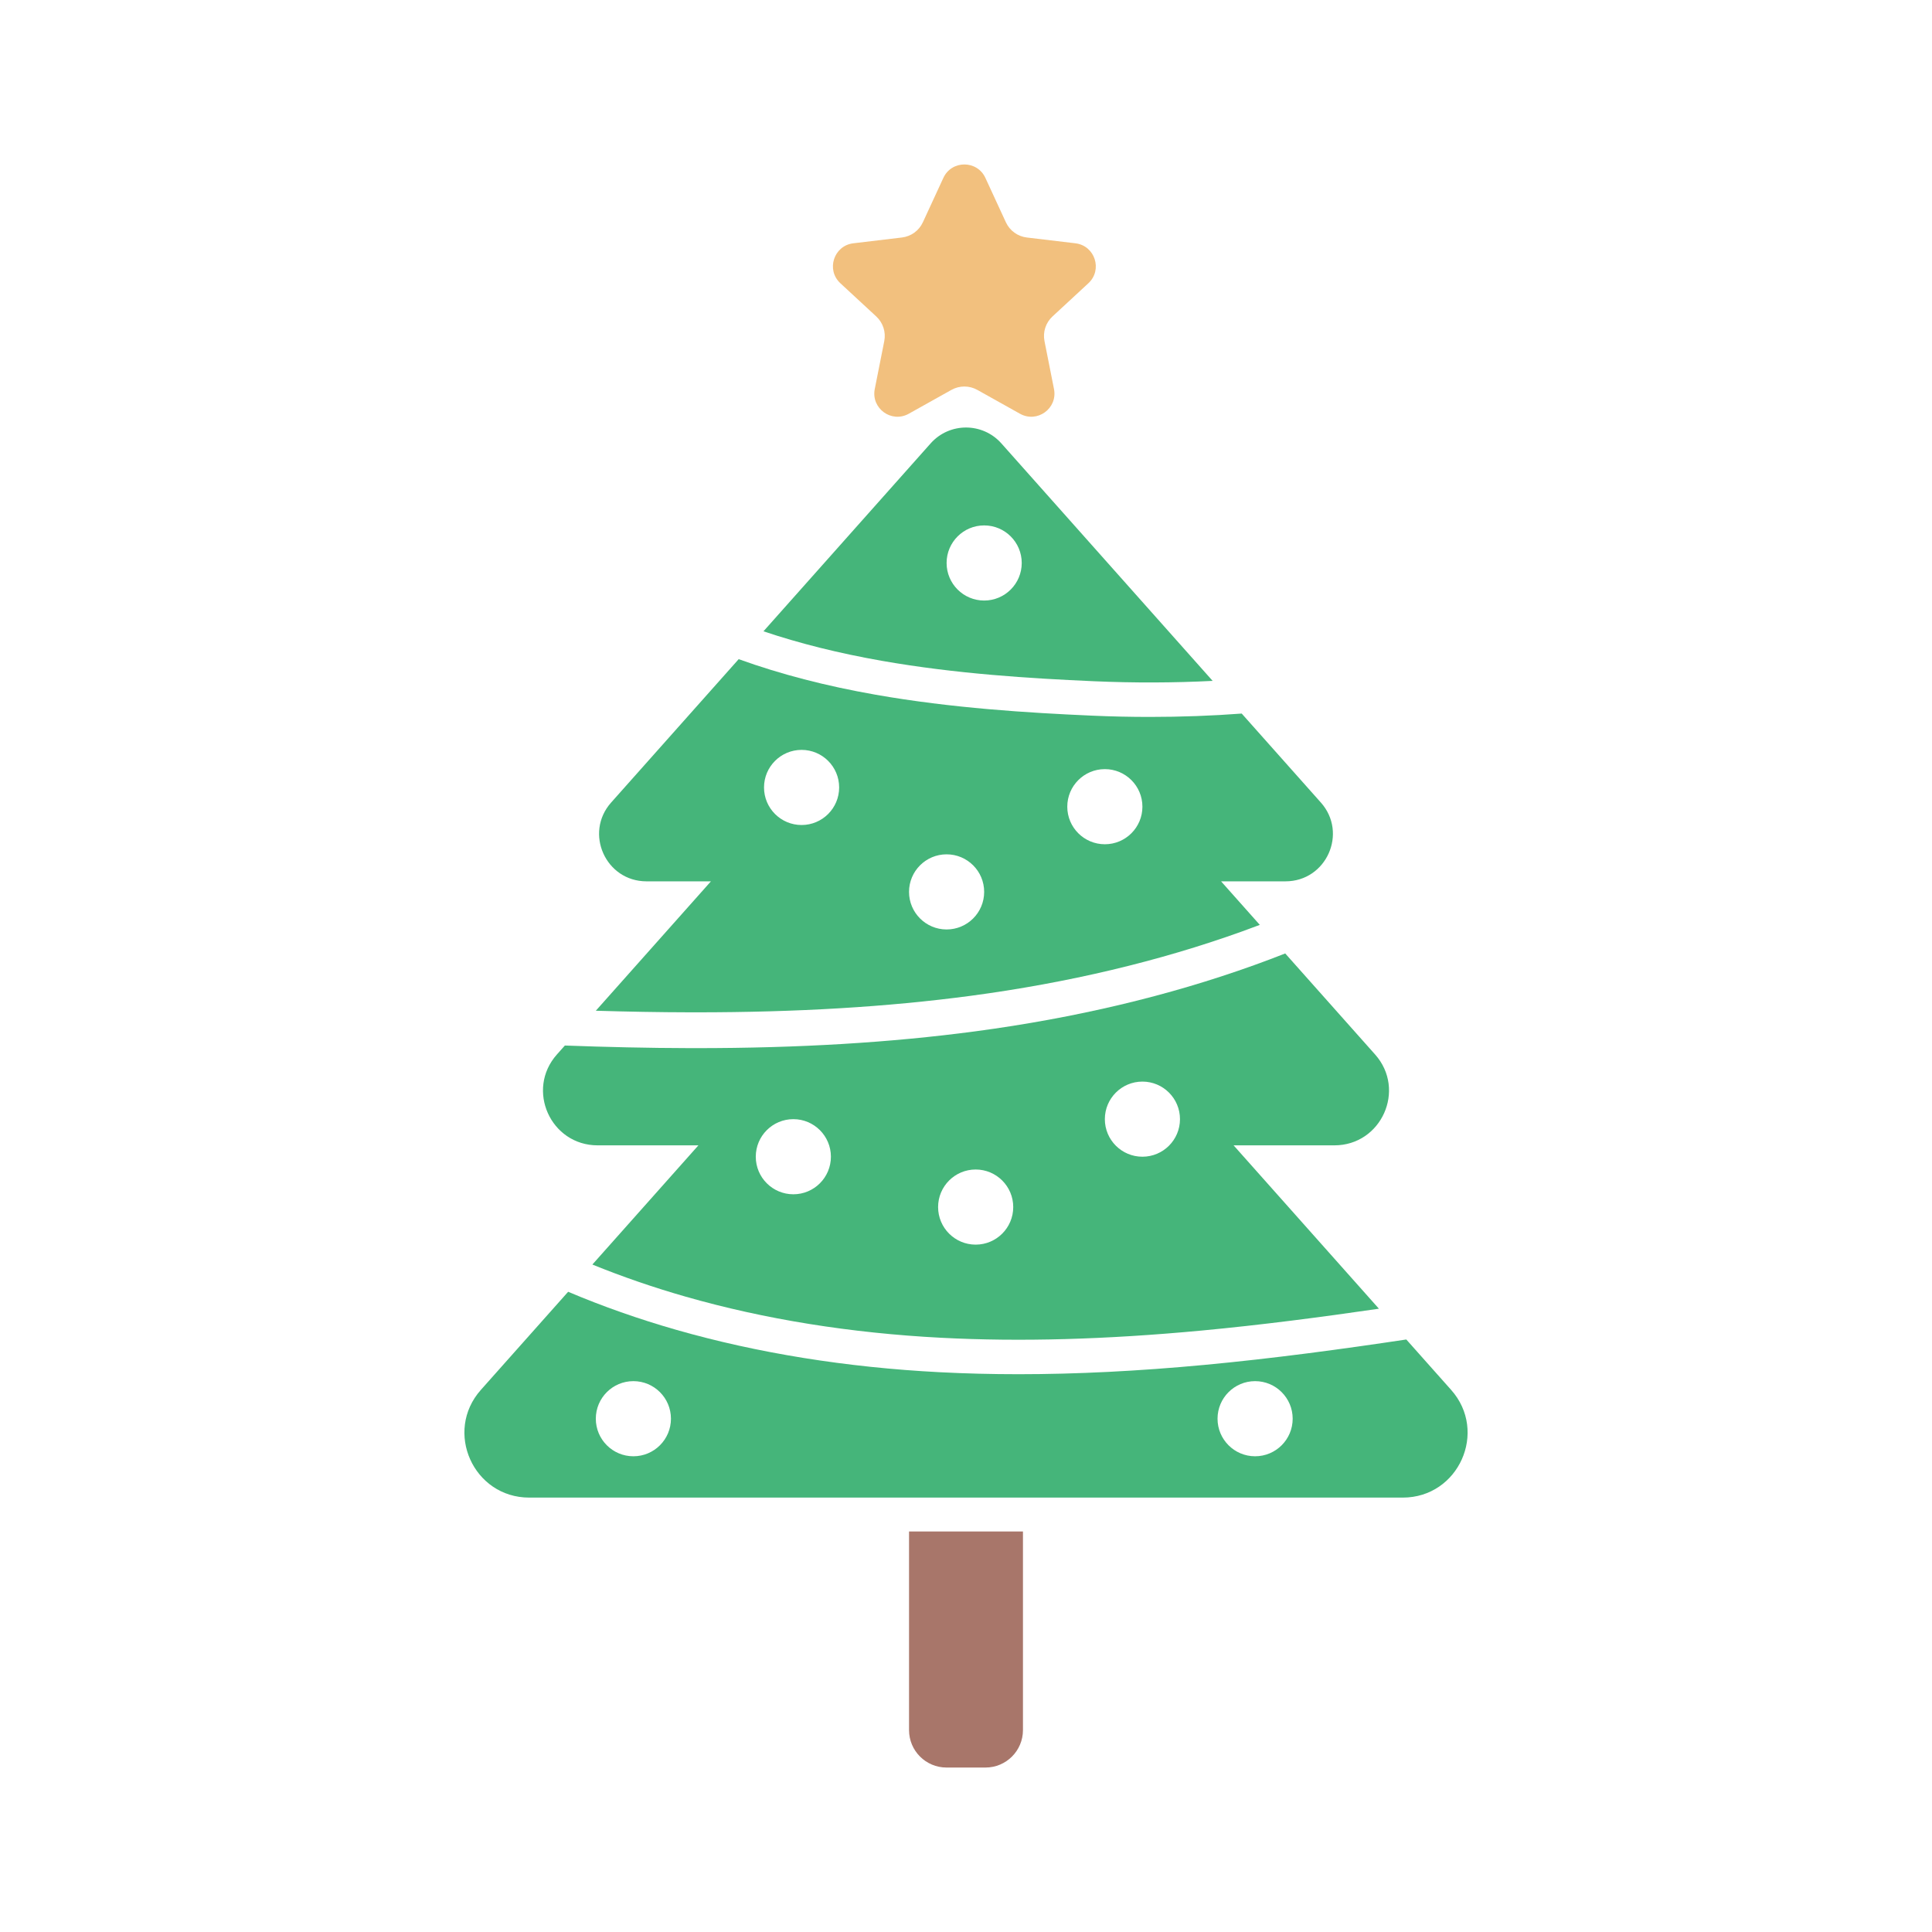
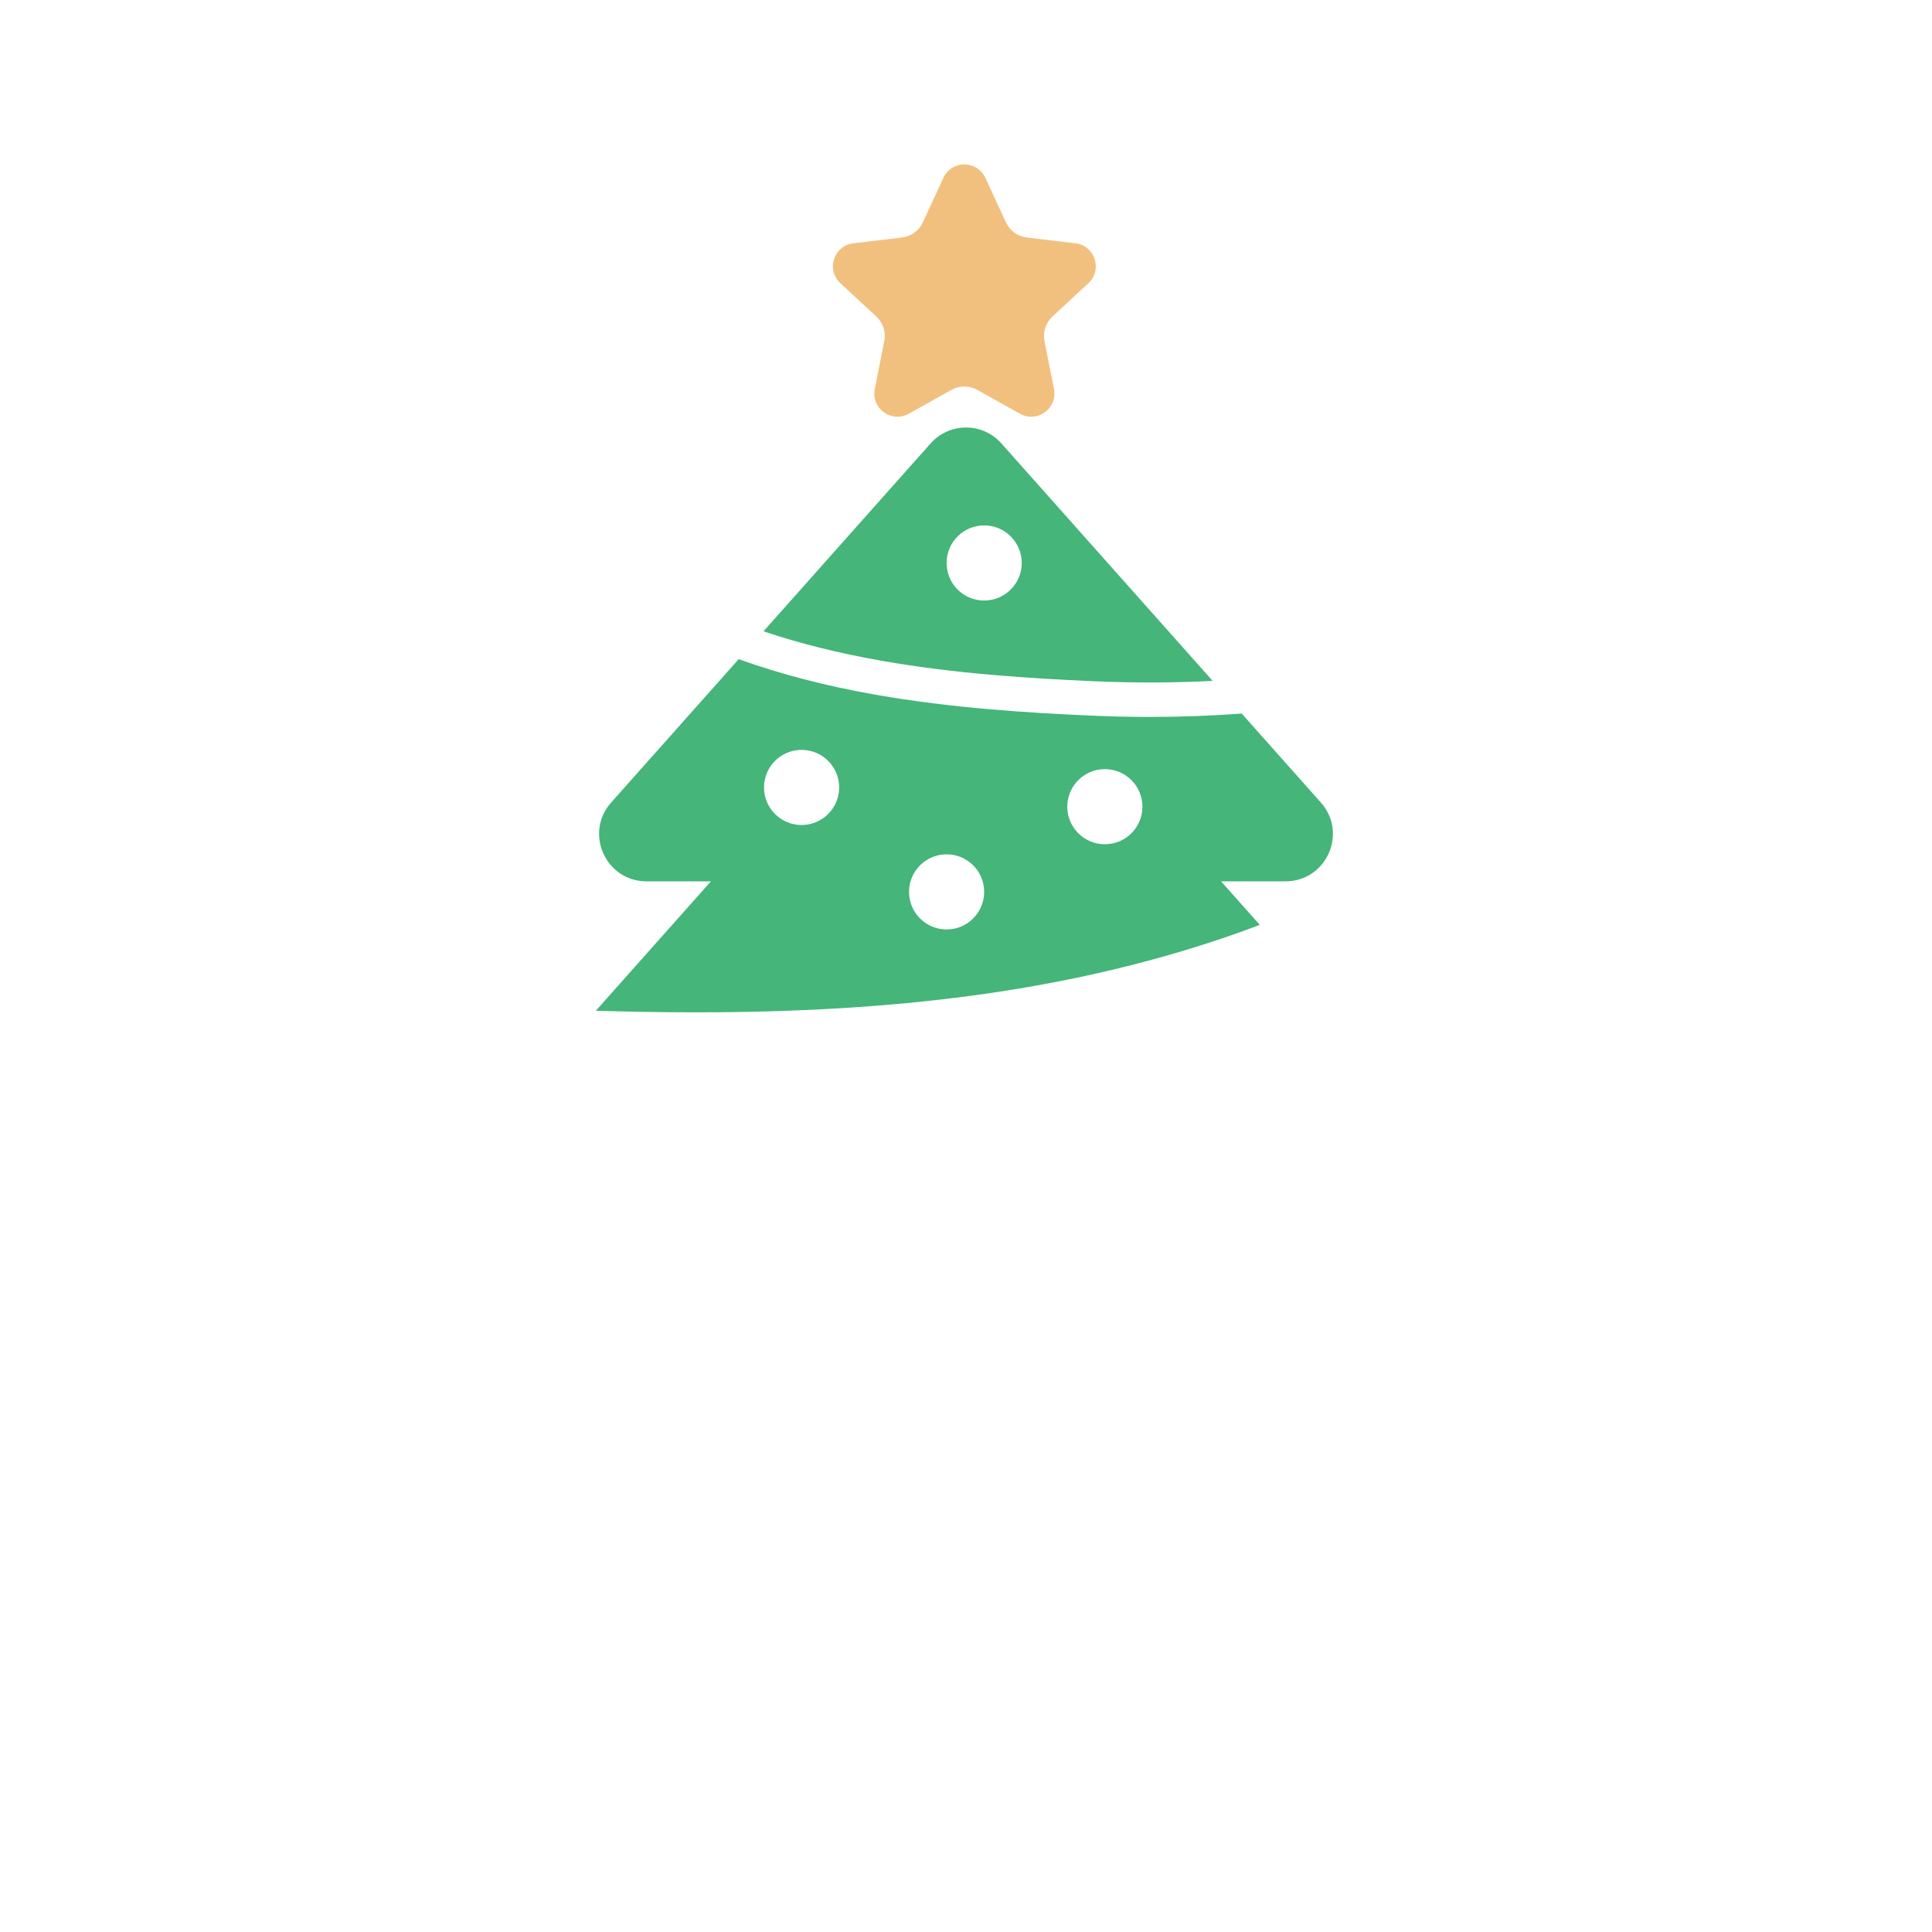
<svg xmlns="http://www.w3.org/2000/svg" x="0px" y="0px" viewBox="0 0 2200 2200" style="enable-background:new 0 0 2200 2200;" xml:space="preserve">
  <g id="background">
    <rect style="fill:#FFFFFF;" width="2200" height="2200" />
  </g>
  <g id="Objects">
    <g>
      <g>
        <path style="fill:#45B57A;" d="M1140.276,504.902c-21.445-24.106-59.106-24.106-80.551,0L869.367,718.878    c41.202,13.878,85.779,24.985,134.469,33.556c84.452,14.875,169.619,20.126,241.787,23.297c45.825,2.017,91.65,1.837,135.231-0.4    L1140.276,504.902z M1120.683,683.846c-23.619,0-42.772-19.153-42.772-42.772c0-23.627,19.153-42.78,42.772-42.78    c23.627,0,42.78,19.153,42.78,42.78C1163.463,664.694,1144.31,683.846,1120.683,683.846z" />
        <path style="fill:#45B57A;" d="M1504.09,913.859l-90.128-101.313c-33.643,2.535-68.91,3.831-104.759,3.831    c-21.641,0-43.47-0.471-65.3-1.437c-73.44-3.226-160.2-8.587-246.874-23.854c-56.862-10.008-108.464-23.391-155.883-40.488    L695.91,913.859c-30.919,34.757-6.248,89.735,40.276,89.735h73.361l-131.078,147.342c35.684,1.075,71.799,1.743,107.71,1.813    c2.135,0,4.278,0.008,6.405,0.008c115.497,0,217.83-6.154,312.676-18.799c110.827-14.765,214.769-39.412,308.931-73.251    c6.845-2.457,13.635-4.969,20.377-7.528l-44.114-49.585h73.361C1510.339,1003.594,1535.009,948.617,1504.09,913.859z     M912.782,939.456c-23.627,0-42.78-19.153-42.78-42.78c0-23.619,19.153-42.772,42.78-42.772    c23.619,0,42.772,19.153,42.772,42.772C955.554,920.304,936.401,939.456,912.782,939.456z M1077.912,1058.391    c-23.627,0-42.78-19.153-42.78-42.78c0-23.619,19.153-42.772,42.78-42.772c23.619,0,42.772,19.153,42.772,42.772    C1120.683,1039.239,1101.531,1058.391,1077.912,1058.391z M1258.112,961.364c-23.627,0-42.78-19.153-42.78-42.772    c0-23.627,19.153-42.78,42.78-42.78c23.619,0,42.772,19.153,42.772,42.78C1300.883,942.211,1281.731,961.364,1258.112,961.364z" />
-         <path style="fill:#45B57A;" d="M1519.436,1304.229c53.635,0,82.082-63.384,46.43-103.456l-102.365-115.065    c-11.696,4.608-23.533,9.058-35.519,13.368c-96.878,34.82-203.646,60.15-317.33,75.308    c-96.65,12.873-200.766,19.145-318.076,19.145H786.1c-47.803-0.102-95.913-1.24-142.876-2.975l-9.09,10.22    c-35.652,40.072-7.206,103.456,46.43,103.456h114.72l-120.733,135.709c34.027,13.862,69.483,26.084,106.243,36.602    c89.829,25.723,187.822,41.477,291.27,46.822c90.183,4.67,186.935,1.986,295.783-8.203    c68.542-6.413,137.688-15.464,202.351-24.914l-165.482-186.017H1519.436z M903.395,1359.952c-23.627,0-42.78-19.153-42.78-42.78    c0-23.619,19.153-42.772,42.78-42.772c23.619,0,42.772,19.153,42.772,42.772C946.166,1340.799,927.014,1359.952,903.395,1359.952    z M1111.005,1417.284c-23.619,0-42.772-19.153-42.772-42.78c0-23.619,19.153-42.772,42.772-42.772    c23.627,0,42.78,19.153,42.78,42.772C1153.785,1398.132,1134.632,1417.284,1111.005,1417.284z M1300.883,1317.172    c-23.619,0-42.772-19.145-42.772-42.772c0-23.627,19.153-42.772,42.772-42.772c23.627,0,42.78,19.145,42.78,42.772    C1343.663,1298.028,1324.51,1317.172,1300.883,1317.172z" />
-         <path style="fill:#45B57A;" d="M1652.414,1582.665l-51.029-57.364c-72.333,10.864-151.401,21.594-229.879,28.933    c-75.63,7.08-145.6,10.597-211.7,10.597c-30.699,0-60.559-0.761-89.766-2.269c-106.415-5.51-207.359-21.751-300.046-48.29    c-42.74-12.237-83.817-26.696-123.04-43.305l-99.366,111.698c-42.269,47.513-8.54,122.671,55.064,122.671h994.7    C1660.954,1705.336,1694.683,1630.178,1652.414,1582.665z M721.24,1658.286c-23.619,0-42.772-19.153-42.772-42.78    c0-23.619,19.153-42.772,42.772-42.772c23.627,0,42.78,19.153,42.78,42.772C764.019,1639.134,744.867,1658.286,721.24,1658.286z     M1429.207,1658.286c-23.619,0-42.772-19.153-42.772-42.78c0-23.619,19.153-42.772,42.772-42.772    c23.627,0,42.78,19.153,42.78,42.772C1471.986,1639.134,1452.833,1658.286,1429.207,1658.286z" />
      </g>
-       <path style="fill:#A8766A;" d="M1122.189,2012.729h-44.378c-23.569,0-42.676-19.107-42.676-42.676v-226.141h129.729v226.141   C1164.865,1993.622,1145.758,2012.729,1122.189,2012.729z" />
      <path style="fill:#F2C07E;" d="M1239.349,322.544l-40.857,37.814c-7.713,7.139-11.165,17.754-9.117,28.053l10.826,54.609   c4.365,22.05-19.1,39.102-38.715,28.124l-48.593-27.164c-9.164-5.126-20.329-5.126-29.493,0l-48.593,27.164   c-19.615,10.978-43.081-6.074-38.704-28.124l10.826-54.609c2.036-10.299-1.416-20.914-9.117-28.053l-40.857-37.814   c-16.502-15.273-7.537-42.858,14.782-45.504l55.288-6.589c10.428-1.241,19.463-7.795,23.864-17.333l23.337-50.548   c9.421-20.399,38.423-20.399,47.856,0l23.337,50.548c4.401,9.538,13.436,16.092,23.864,17.333l55.276,6.589   C1246.874,279.686,1255.839,307.271,1239.349,322.544z" />
    </g>
  </g>
</svg>